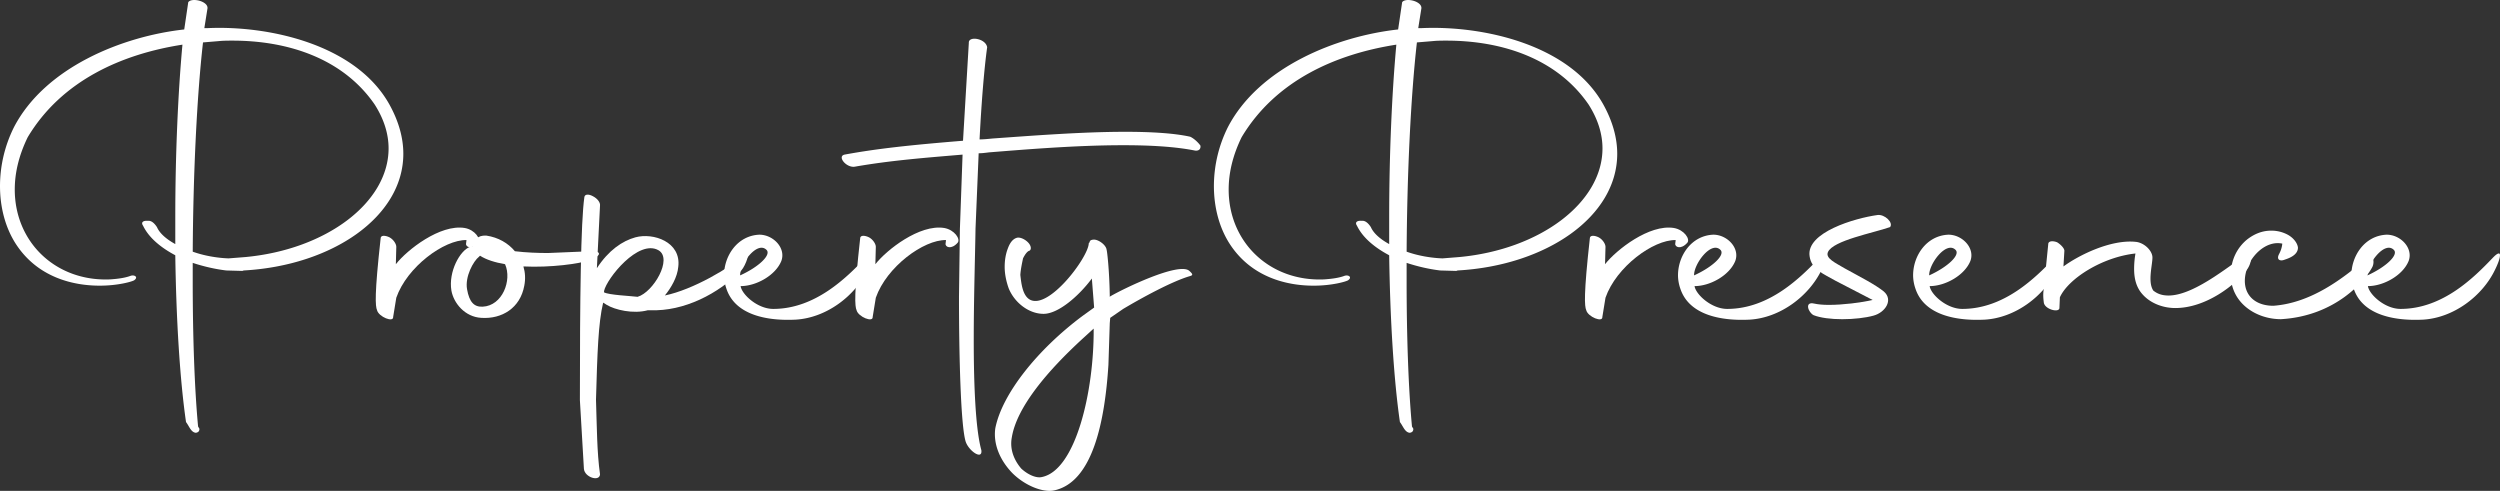
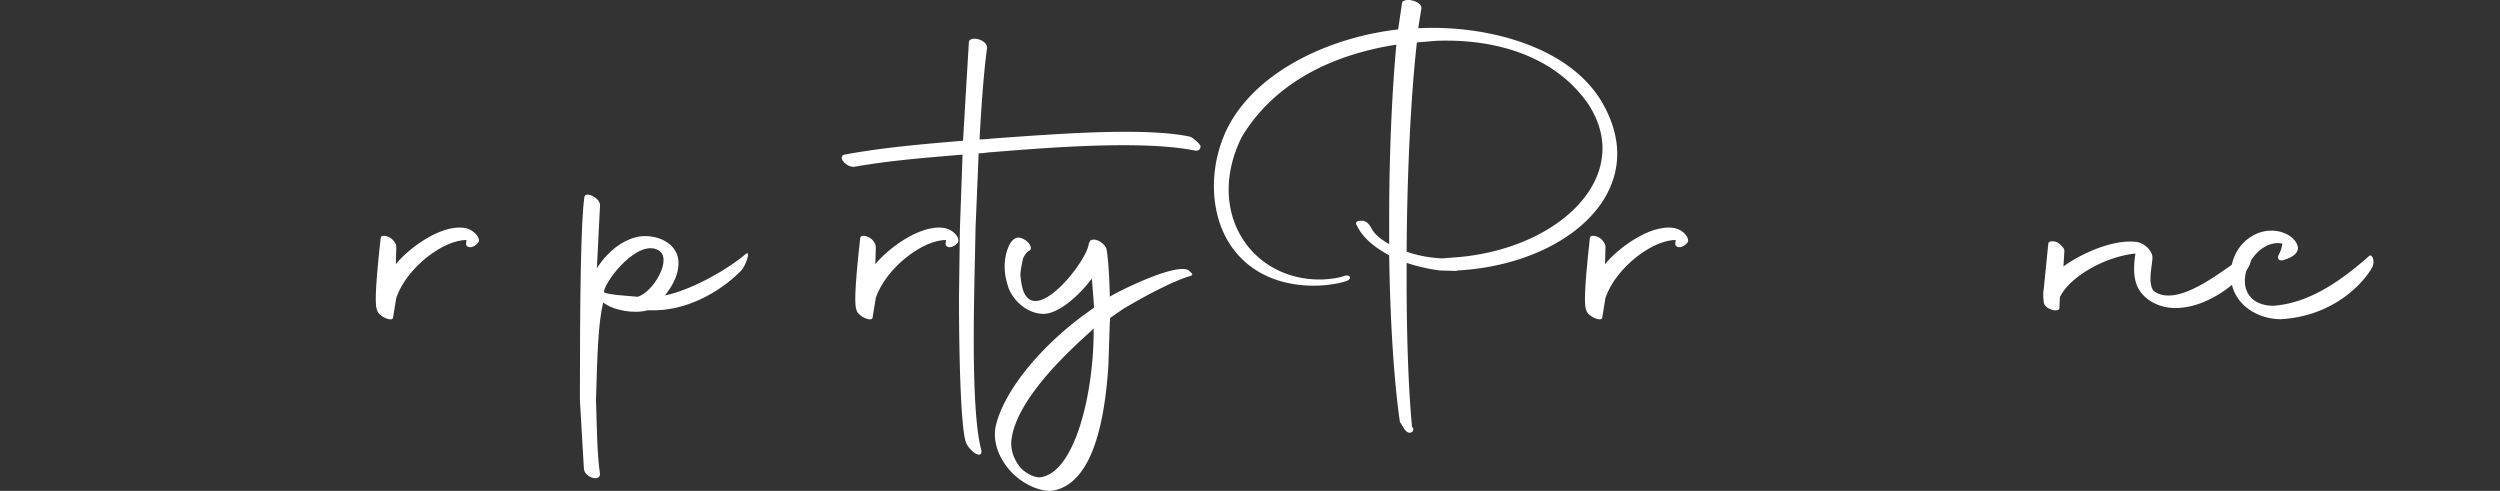
<svg xmlns="http://www.w3.org/2000/svg" xmlns:xlink="http://www.w3.org/1999/xlink" width="1073.461" height="210.769" viewBox="0 0 284.02 55.766">
  <rect x="0" y="0" width="284.02" height="55.766" fill="#333333" stroke="none" />
  <g fill="#fff">
-     <path d="M21.133 47.949c.356.457.559 1.168 1.118 1.219.305-.051.406-.203.406-.457l-.152-.254c-.406-4.318-.61-10.312-.61-16.51v-2.083c1.219.406 2.54.711 3.81.864l1.829.051.152-.051c10.058-.559 18.136-6.096 18.136-13.259 0-1.778-.508-3.658-1.575-5.588-3.81-6.858-13.716-8.992-20.625-8.687h-.406l.356-2.235c.102-.813-1.778-1.27-2.184-.711l-.457 3.099c-6.96.762-15.799 4.267-19.355 11.125A15.04 15.04 0 0 0 0 21.126c0 2.438.61 4.724 1.778 6.553 2.489 3.861 6.553 4.775 9.55 4.775 2.083 0 3.658-.457 3.912-.61.508-.356.051-.66-.406-.508-.66.254-1.575.356-2.337.406-6.147.254-10.82-4.216-10.82-10.211 0-1.88.457-3.861 1.473-5.944C7.011 9.137 13.869 6.14 20.727 5.073c-.508 5.537-.813 12.598-.813 19.609v3.048c-1.016-.559-1.778-1.219-2.083-1.93-.203-.305-.559-.762-1.016-.711-.61-.051-.813.203-.559.559.66 1.372 2.032 2.489 3.658 3.353.102 7.163.508 14.021 1.219 18.948zm21.438-36.068c1.067 1.676 1.575 3.353 1.575 4.978 0 6.147-7.061 11.481-16.256 12.344l-1.93.152c-1.321-.051-2.794-.305-4.064-.762.051-8.636.457-17.526 1.168-23.774l1.829-.152c.508-.051 1.016-.051 1.524-.051 6.401 0 12.598 2.083 16.154 7.264z" />
    <use xlink:href="#B" />
-     <path d="M66.98 29.558c1.219-.406 1.575-1.067.102-1.016l-4.826.203c-1.168 0-2.489-.051-3.759-.203-.762-.914-1.88-1.575-3.251-1.778-1.016-.051-1.372.508-1.575 1.219-.102 0-.152.051-.254.051-1.168.406-2.489 2.845-2.134 4.978.254 1.422 1.524 2.997 3.404 3.099 2.337.152 4.42-1.118 4.877-3.658.152-.762.102-1.524-.102-2.184 3.099.152 6.401-.305 7.518-.711zm-12.548-.406l.102-.102c.711.457 1.676.762 2.845.965.813 1.829-.305 4.724-2.54 4.826-.965.051-1.524-.508-1.778-1.981-.254-1.422.711-3.2 1.372-3.708z" />
    <path d="M66.338 53.279c.102.965 1.778 1.473 1.829.61-.356-2.54-.356-5.436-.457-8.484.152-5.283.254-8.687.813-11.024l.406.254c.914.559 2.997 1.067 4.674.61h.254c3.861.152 7.772-1.88 10.363-4.521.508-.559 1.118-2.337.508-1.88-1.778 1.575-5.994 4.064-9.195 4.724.711-.864 1.422-2.083 1.524-3.251.356-2.845-2.845-3.912-4.877-3.353-1.473.406-3.048 1.473-4.369 3.505l.356-7.112c.051-.356-.305-.813-.813-1.067-.457-.254-.914-.254-.965.102-.406 2.845-.508 11.532-.508 23.063l.457 7.823zm6.096-19.558c-.813-.102-3.251-.203-3.81-.508v-.152c.305-1.422 3.912-5.944 6.198-4.623 1.626.965-.61 4.775-2.388 5.283z" />
    <use xlink:href="#C" />
    <use xlink:href="#B" x="54.477" />
    <path d="M109.711 50.179c.356 1.067 1.93 2.134 1.778.965-.66-2.388-.864-7.366-.864-12.548 0-4.623.152-9.398.203-12.649l.356-8.534c.406 0 .762-.051 1.168-.102 3.861-.305 9.804-.813 15.24-.813 3.048 0 5.893.152 8.179.61.406.051.66-.152.61-.559-.203-.305-.711-.813-1.168-1.016-1.829-.406-4.47-.559-7.366-.559-4.978 0-10.77.457-15.088.762-.508.051-1.016.102-1.473.102.203-3.962.508-7.925.864-10.465-.152-1.016-2.134-1.321-2.083-.508l-.66 11.125c-6.248.508-9.855.914-13.462 1.575-.864.203.203 1.524 1.168 1.372 4.064-.711 8.026-1.016 12.243-1.372l-.305 8.484-.102 7.671c0 6.807.203 14.681.762 16.459zm14.59-15.236l-1.27.914c-5.131 3.81-9.195 8.89-9.957 12.802-.254 1.829.559 3.658 1.93 5.08 1.422 1.422 3.454 2.235 4.724 1.981 4.42-.914 5.791-7.874 6.198-14.275l.152-4.724.051-.61 1.473-1.016c2.134-1.27 5.486-3.099 7.518-3.708.406-.102.457-.203 0-.61-1.168-1.067-7.62 2.083-8.992 2.896l-.051.051v-.203c-.051-2.946-.305-5.029-.356-5.131-.051-.559-.914-1.168-1.422-1.168-.203 0-.406.051-.457.152-.051.051-.102.051 0 .102-.051.051-.152.102-.152.203-.102 1.626-4.572 7.569-6.706 6.35-.864-.508-.965-1.981-1.067-2.794.051-.711.203-1.372.305-1.88.254-.508.508-.813.711-.864.254-.102.254-.559-.152-.965s-.965-.61-1.27-.508c-.508.152-.813.66-1.016 1.219-.254.66-.356 1.372-.356 2.083 0 .864.203 1.727.457 2.438.66 1.626 2.286 2.896 3.962 2.896s4.013-2.032 5.486-4.013zm-5.944 19.253c-.61.152-1.575-.254-2.337-.965-.61-.711-1.372-1.981-1.067-3.556.559-3.404 4.013-7.518 8.128-11.278l1.168-1.067c.051 7.112-2.032 16.104-5.893 16.866zm40.684-6.247c.356.457.559 1.168 1.118 1.219.305-.051.406-.203.406-.457l-.152-.254c-.406-4.318-.61-10.312-.61-16.51v-2.083c1.219.406 2.54.711 3.81.864l1.829.051.152-.051c10.058-.559 18.136-6.096 18.136-13.259 0-1.778-.508-3.658-1.575-5.588-3.81-6.858-13.716-8.992-20.625-8.687h-.406l.356-2.235c.102-.813-1.778-1.27-2.184-.711l-.457 3.099c-6.96.762-15.799 4.267-19.355 11.125a15.04 15.04 0 0 0-1.575 6.655c0 2.438.61 4.724 1.778 6.553 2.489 3.861 6.553 4.775 9.55 4.775 2.083 0 3.658-.457 3.912-.61.508-.356.051-.66-.406-.508-.66.254-1.575.356-2.337.406-6.147.254-10.82-4.216-10.82-10.211 0-1.88.457-3.861 1.473-5.944 3.861-6.452 10.719-9.449 17.577-10.516-.508 5.537-.813 12.598-.813 19.609v3.048c-1.016-.559-1.778-1.219-2.083-1.93-.203-.305-.559-.762-1.016-.711-.61-.051-.813.203-.559.559.66 1.372 2.032 2.489 3.658 3.353.102 7.163.508 14.021 1.219 18.948zm21.438-36.068c1.067 1.676 1.575 3.353 1.575 4.978 0 6.147-7.061 11.481-16.256 12.344l-1.93.152c-1.321-.051-2.794-.305-4.064-.762.051-8.636.457-17.526 1.168-23.774l1.829-.152c.508-.051 1.016-.051 1.524-.051 6.401 0 12.598 2.083 16.154 7.264z" />
    <use xlink:href="#B" x="137.374" />
    <use xlink:href="#C" x="108.375" />
-     <path d="M206.041 35.807c.762.305 1.981.457 3.251.457 1.321 0 2.642-.152 3.556-.406 1.321-.356 2.286-1.778 1.168-2.743-1.016-.813-2.54-1.575-4.47-2.642-1.016-.61-2.184-1.118-1.88-1.829.559-1.321 5.182-2.184 7.061-2.845.406-.508-.61-1.473-1.422-1.372-2.591.356-8.128 1.981-7.722 4.674.203 1.524 1.626 2.032 2.946 2.794l4.216 2.184c-1.321.305-3.353.559-4.978.559-.66 0-1.219-.051-1.676-.152-1.118-.254-.66 1.016-.051 1.321z" />
    <use xlink:href="#C" x="135.085" />
    <path d="M232.191 34.334c.051.813 1.829 1.27 1.778.61l.051-1.168c.965-2.134 4.826-4.572 8.585-4.978a10.37 10.37 0 0 0-.152 1.727c0 .914.152 1.778.66 2.54.914 1.321 2.54 1.93 4.013 1.93 3.556 0 6.858-2.692 8.077-4.267.762-.965.559-2.083.356-1.981-1.626.813-6.045 4.826-9.195 4.826-.66 0-1.219-.152-1.727-.559-.66-.965-.102-2.896-.102-3.759 0-.762-.914-1.676-1.88-1.778-2.845-.305-6.502 1.524-8.23 2.794l.102-1.727c.051-.305-.406-.762-.813-1.016-.508-.203-1.016-.152-1.016.203l-.508 5.08c-.102.61-.051 1.118 0 1.524z" />
    <path d="M255.121 31.082c.406-1.93 2.286-3.81 4.166-3.404-.051.559-.254.965-.356 1.168-.356.66.102.864.61.66.457-.152 1.524-.508 1.524-1.372-.051-.508-.508-1.118-1.168-1.473a3.92 3.92 0 0 0-1.88-.457c-1.118 0-2.032.457-2.743 1.016-1.168.965-1.778 2.337-1.829 3.759-.152 3.302 2.743 5.283 5.69 5.283 6.198-.356 9.55-4.369 10.363-5.893.356-.66 0-1.524-.305-1.321-3.048 2.692-6.706 5.385-10.922 5.69-2.286 0-3.607-1.473-3.15-3.658z" />
    <use xlink:href="#C" x="184.875" />
  </g>
  <defs>
    <path id="B" d="M42.837 35.248c.203.762 1.88 1.422 1.829.762l.356-2.184c1.219-3.505 5.436-6.604 7.976-6.553l-.051.406c-.051.406.66.711 1.372-.102.356-.406-.356-1.473-1.524-1.676-2.794-.457-6.553 2.489-7.823 4.115l.051-1.981c0-.305-.305-.813-.762-1.067-.508-.254-1.016-.254-1.016.102-.711 6.401-.61 7.722-.406 8.179z" />
-     <path id="C" d="M90.386 36.315c3.505-.203 6.756-2.692 8.179-5.639.711-1.422.914-2.591-.254-1.372-2.134 2.235-5.69 5.791-10.465 5.791-1.778 0-3.556-1.626-3.708-2.591 1.778 0 3.962-1.219 4.623-2.845.559-1.473-.914-2.997-2.489-2.997-2.489.102-4.013 2.388-4.013 4.623a4.72 4.72 0 0 0 .254 1.473c1.016 3.15 4.877 3.708 7.874 3.556zm-3.302-7.925c.559.559-.864 1.93-2.997 2.896-.051-1.27 1.93-3.962 2.997-2.896z" />
  </defs>
</svg>